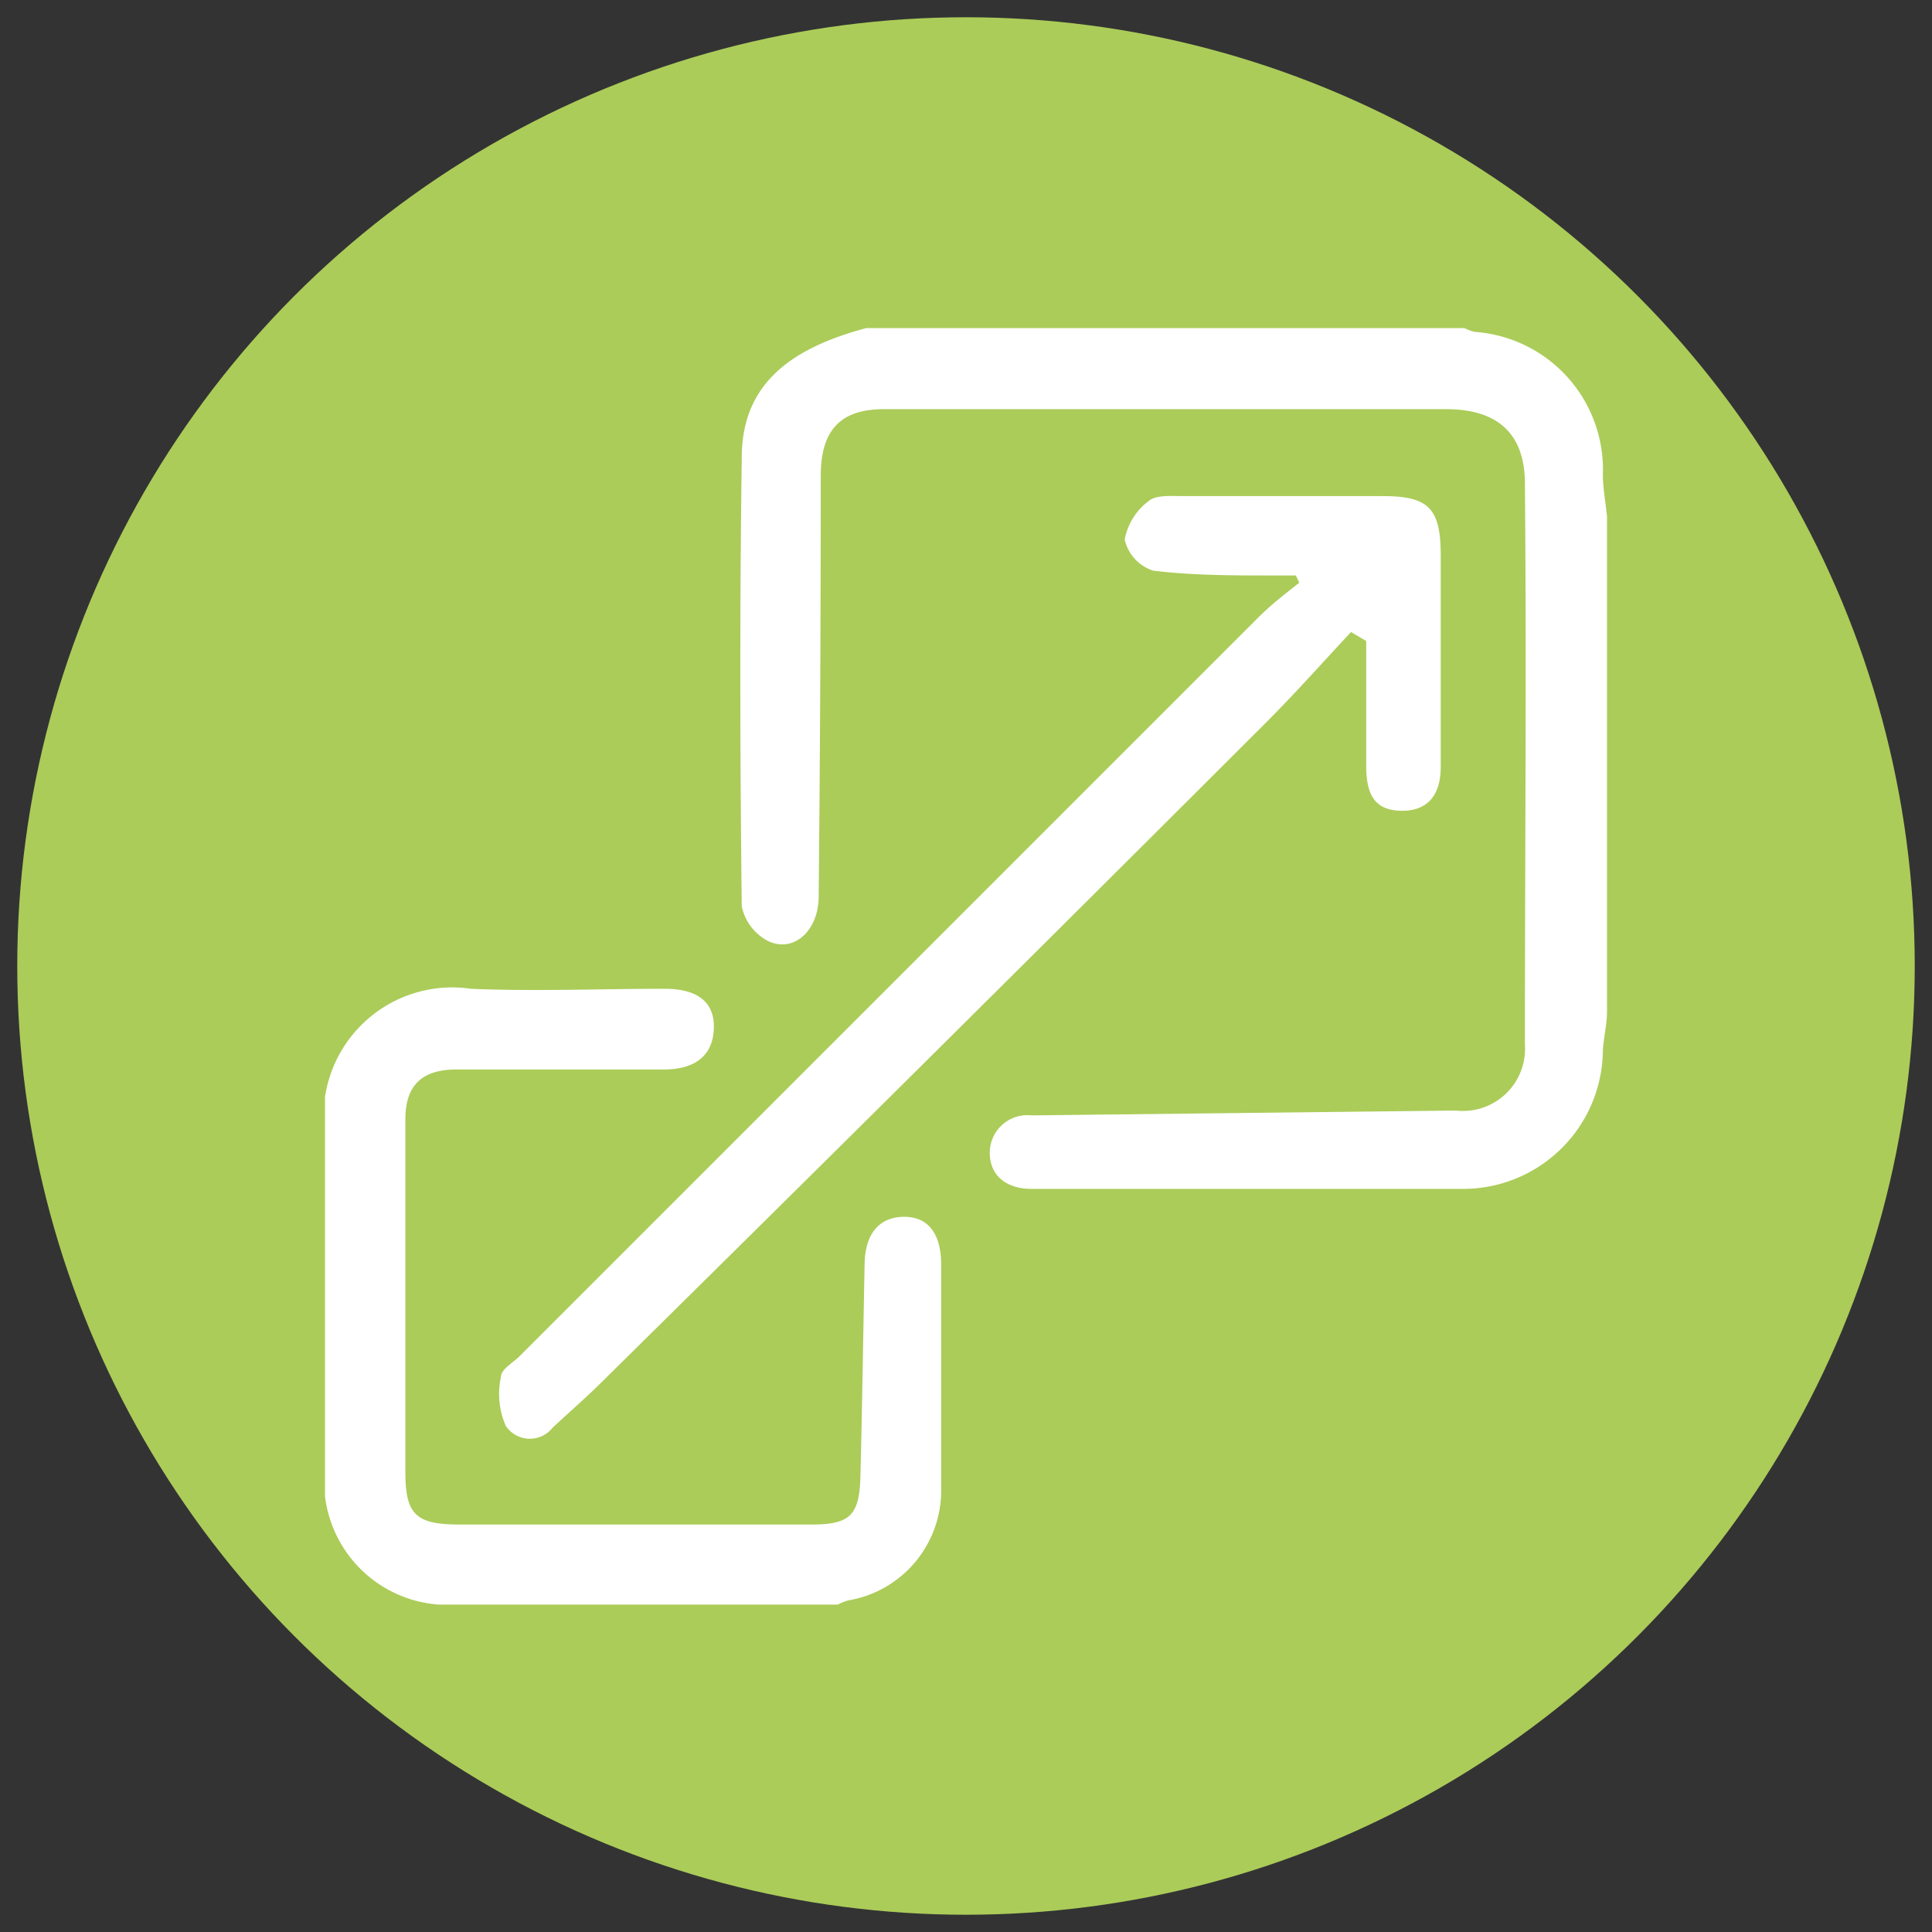
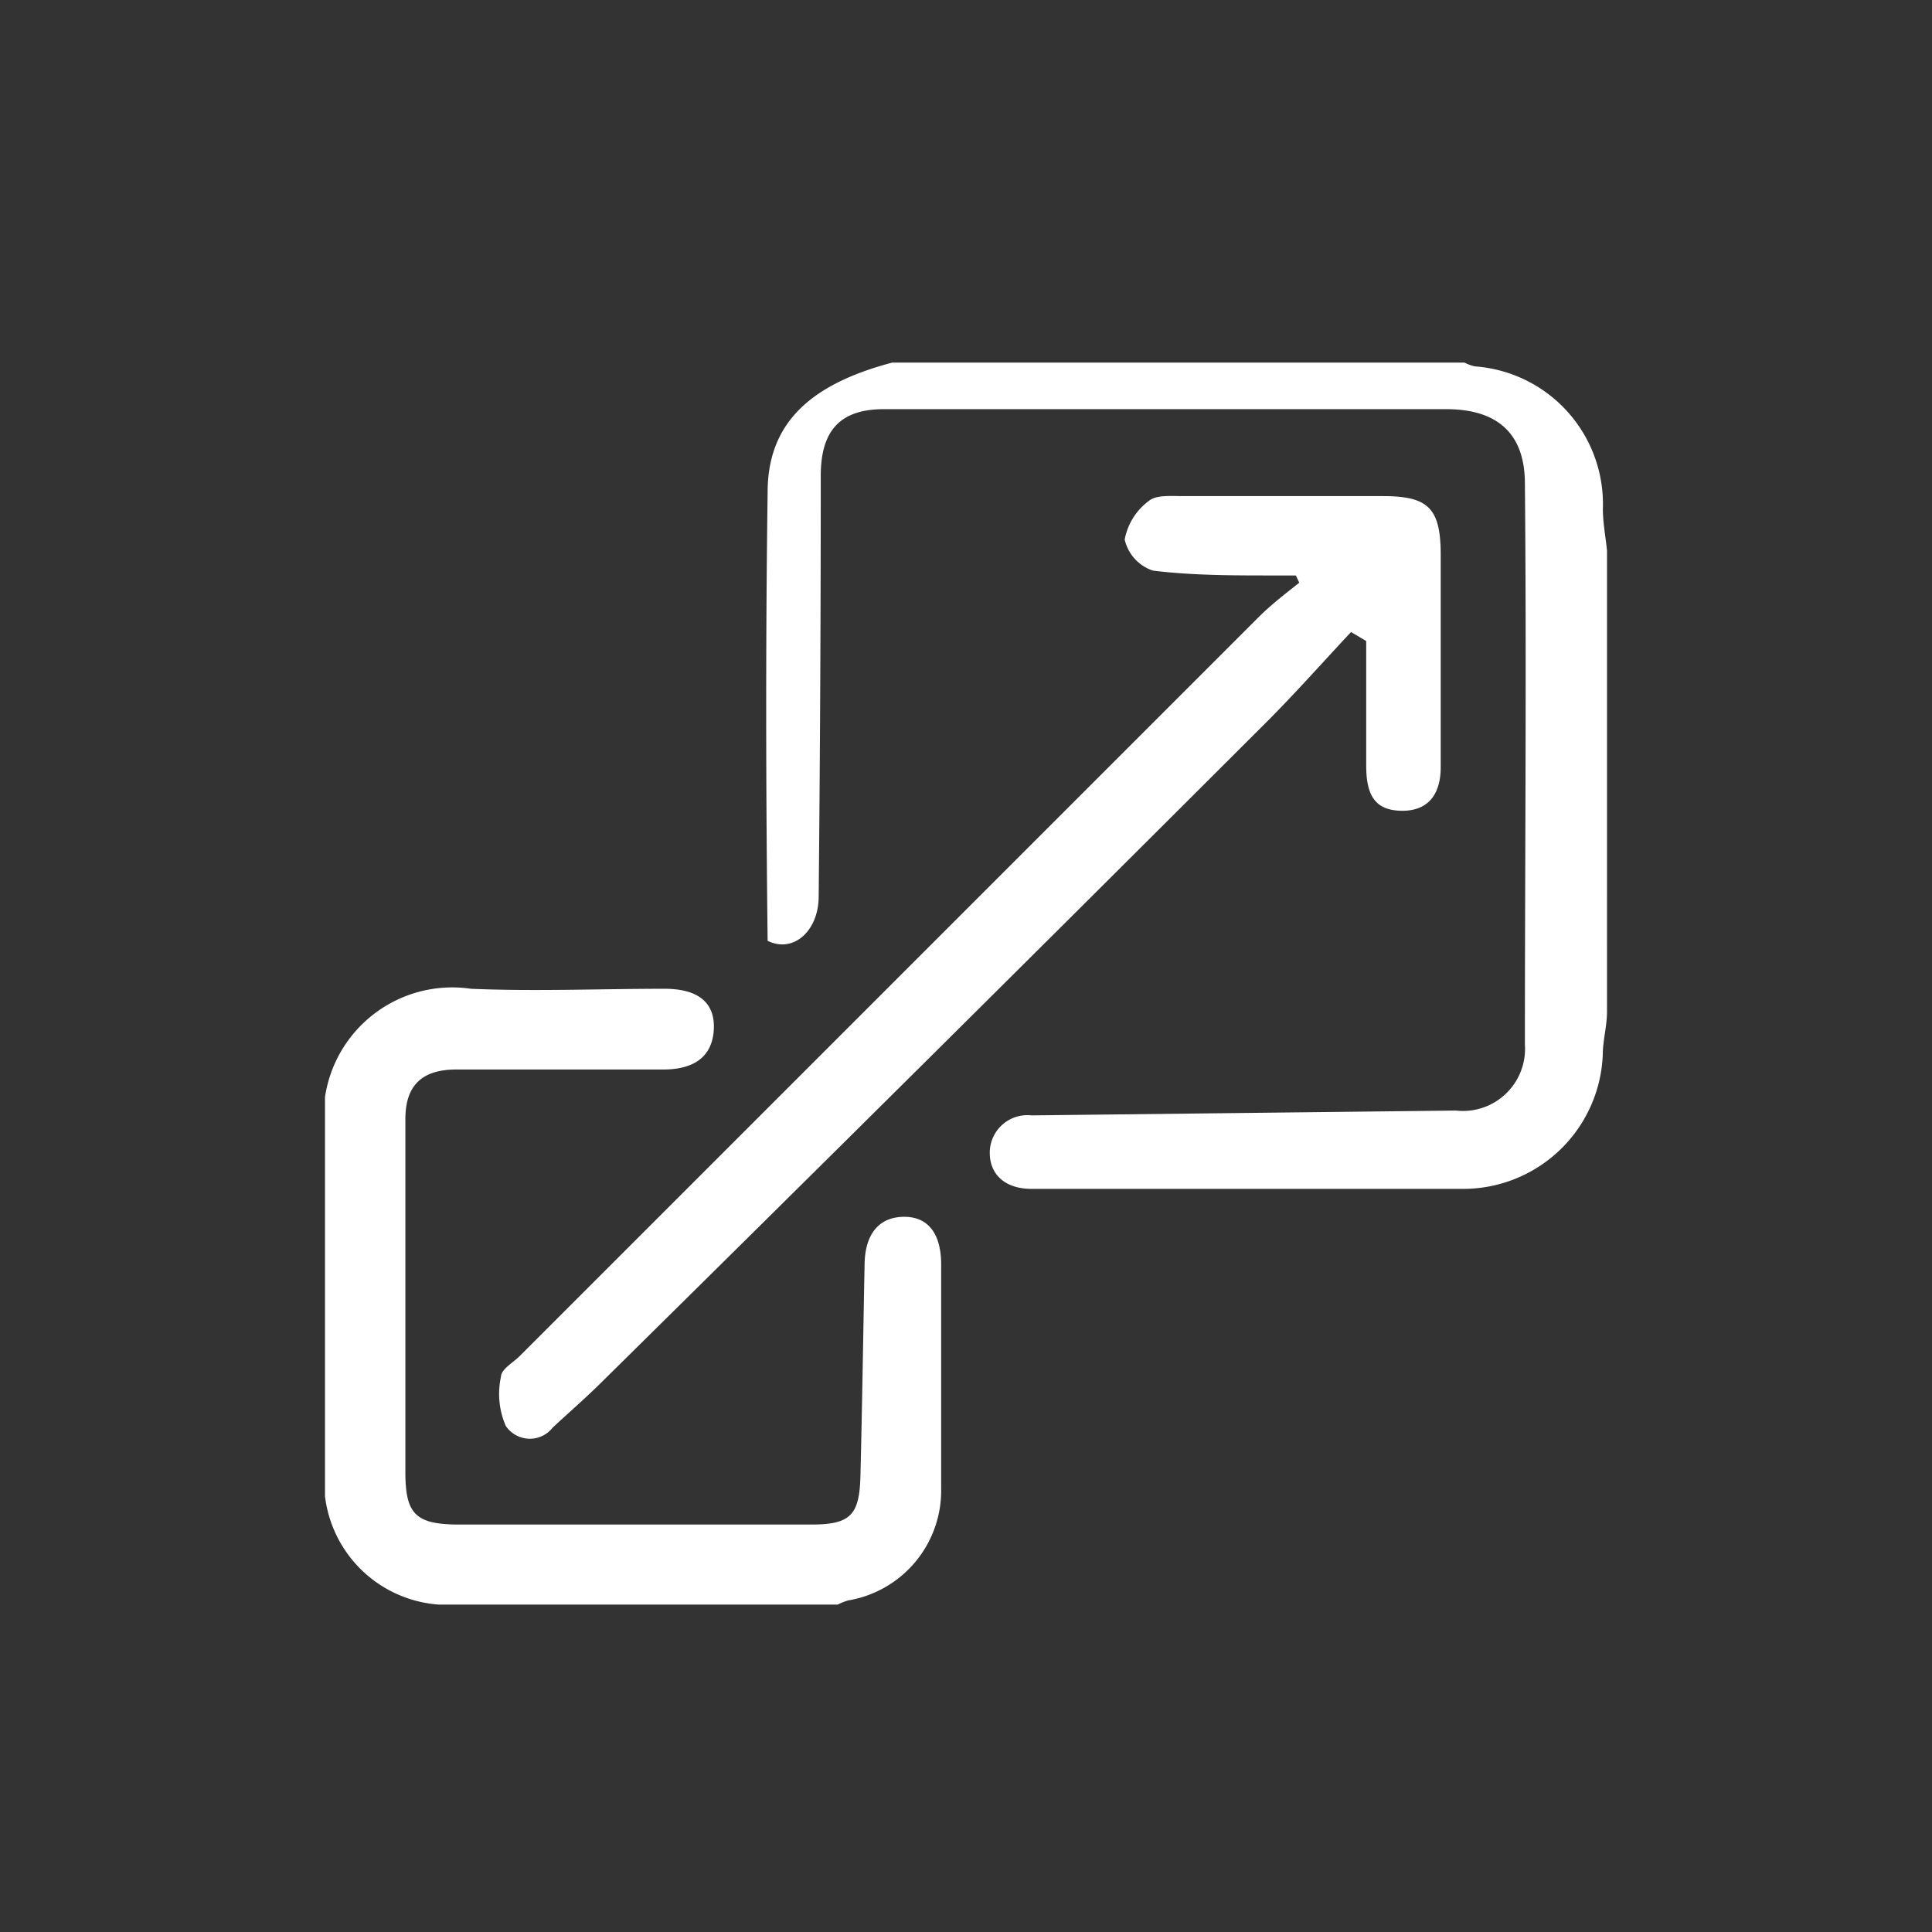
<svg xmlns="http://www.w3.org/2000/svg" id="Livello_1" data-name="Livello 1" viewBox="0 0 56 56">
  <rect x="0" y="0" width="56" height="56" fill="#333333" stroke="none" />
  <defs>
    <style>.cls-1{fill:#abcc59;}.cls-2{fill:#fff;}</style>
  </defs>
-   <circle class="cls-1" cx="28" cy="28" r="27.5" />
  <g id="_7uLKx3" data-name="7uLKx3">
-     <path class="cls-2" d="M46.58,29.32c0,.38-.1.76-.12,1.14a4.05,4.05,0,0,1-4.1,4c-4.15,0-8.31,0-12.46,0-.74,0-1.19-.39-1.21-1a1.09,1.09,0,0,1,1.21-1.13l12.3-.14a1.8,1.8,0,0,0,2-1.91c0-5.42.05-10.84,0-16.26,0-1.45-.79-2.15-2.25-2.16H25.62c-1.26,0-1.82.61-1.83,1.9q0,6.11-.06,12.22c0,1-.73,1.66-1.48,1.29a1.47,1.47,0,0,1-.75-1c-.05-4.32-.06-8.64,0-13,0-2,1.23-3.13,3.61-3.76H42.45a1.21,1.21,0,0,0,.3.11,4,4,0,0,1,3.71,4.13c0,.4.08.81.12,1.21Z" />
+     <path class="cls-2" d="M46.58,29.32c0,.38-.1.76-.12,1.14a4.05,4.05,0,0,1-4.1,4c-4.15,0-8.31,0-12.46,0-.74,0-1.19-.39-1.21-1a1.09,1.09,0,0,1,1.21-1.13l12.3-.14a1.8,1.8,0,0,0,2-1.91c0-5.42.05-10.84,0-16.26,0-1.45-.79-2.15-2.25-2.16H25.62c-1.26,0-1.82.61-1.83,1.9q0,6.11-.06,12.22c0,1-.73,1.66-1.48,1.29c-.05-4.32-.06-8.64,0-13,0-2,1.23-3.13,3.61-3.76H42.45a1.21,1.21,0,0,0,.3.11,4,4,0,0,1,3.71,4.13c0,.4.08.81.12,1.21Z" />
    <path class="cls-2" d="M9.42,31.8a3.73,3.73,0,0,1,4.23-3.14c1.87.08,3.74,0,5.61,0,1,0,1.47.42,1.43,1.18S20.15,31,19.23,31h-6c-1,0-1.48.46-1.48,1.44,0,3.41,0,6.82,0,10.23,0,1.22.3,1.51,1.52,1.52,3.42,0,6.83,0,10.24,0,1.14,0,1.4-.27,1.43-1.4.05-2,.08-4.07.12-6.1,0-.91.41-1.41,1.13-1.42s1.1.5,1.09,1.42c0,2.15,0,4.29,0,6.44a3.23,3.23,0,0,1-2.7,3.26,1.88,1.88,0,0,0-.3.12H12.72a3.58,3.58,0,0,1-3.3-3.14Z" />
    <path class="cls-2" d="M39.16,18.32c-.86.92-1.7,1.87-2.59,2.75Q27,30.63,17.35,40.15c-.43.42-.89.82-1.33,1.23a.84.84,0,0,1-1.36-.05,2.32,2.32,0,0,1-.14-1.42c0-.22.35-.41.54-.6L36.48,17.89c.37-.37.79-.69,1.18-1l-.1-.21-.68,0c-1.15,0-2.31,0-3.46-.14a1.24,1.24,0,0,1-.82-.9,1.79,1.79,0,0,1,.7-1.12c.21-.18.64-.14,1-.14,1.93,0,3.85,0,5.78,0,1.31,0,1.67.34,1.68,1.66q0,3.11,0,6.19c0,.87-.43,1.29-1.16,1.27s-1-.43-1-1.31c0-1.2,0-2.4,0-3.61Z" />
  </g>
</svg>